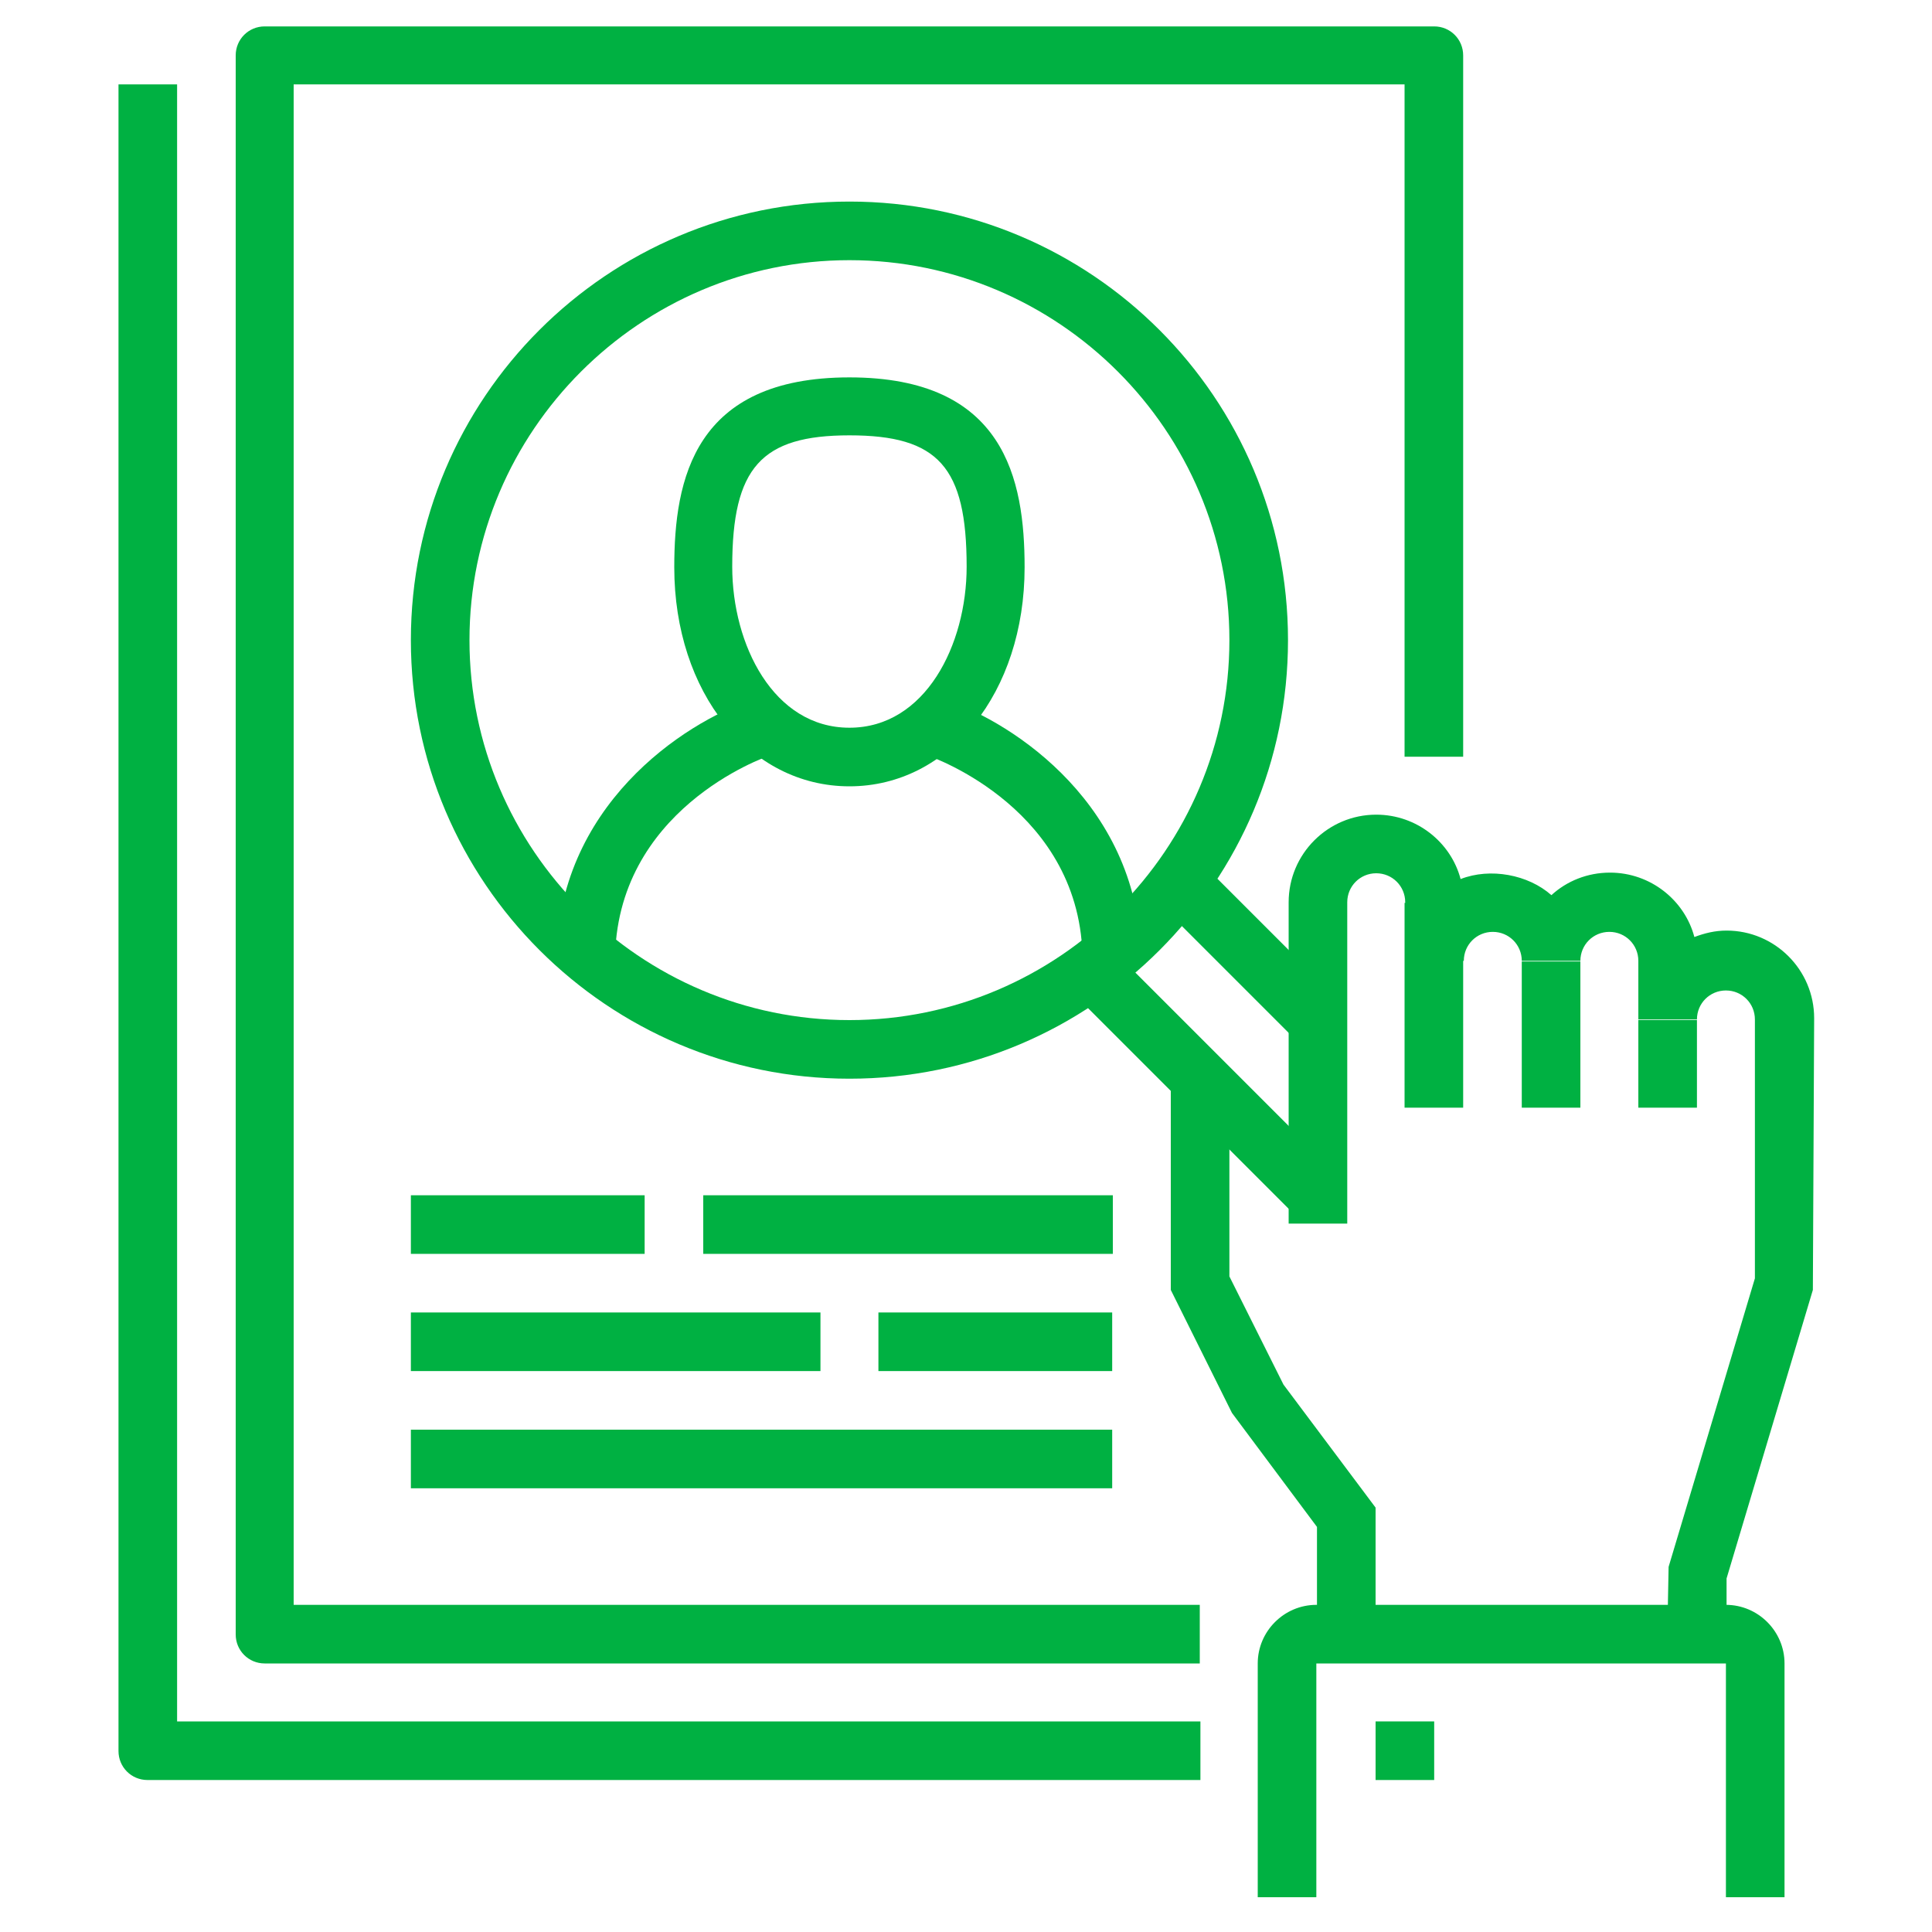
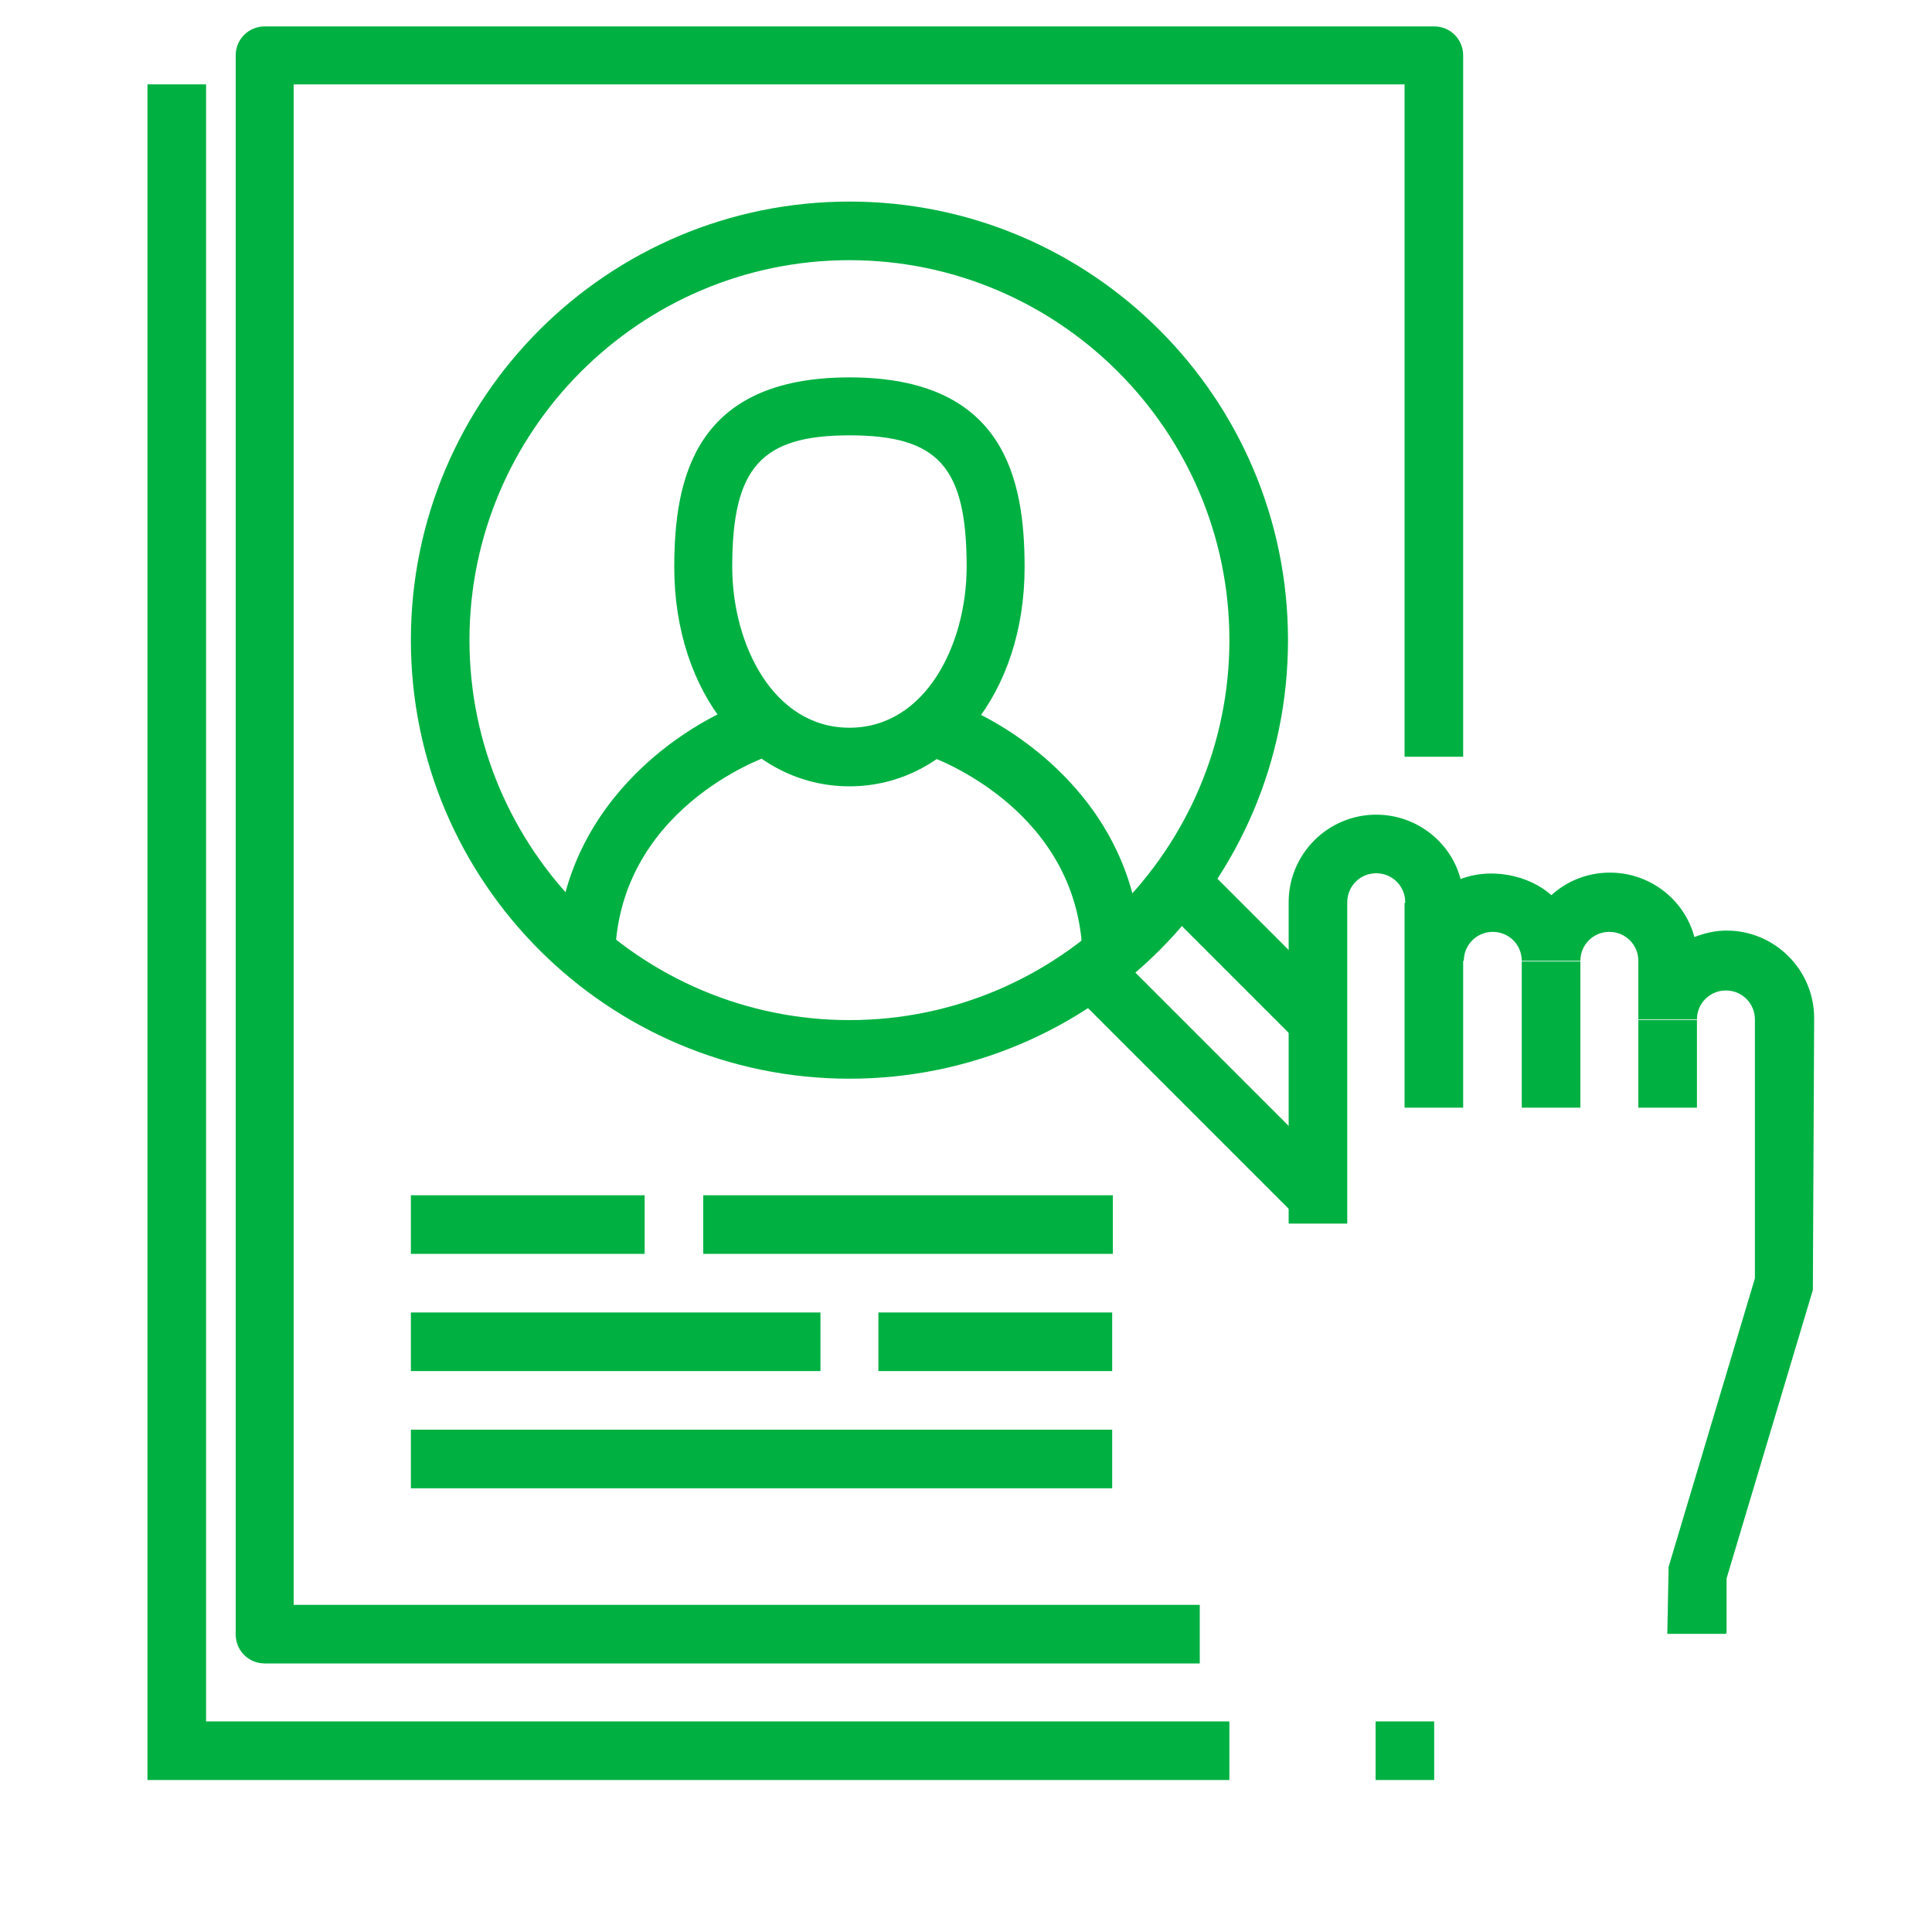
<svg xmlns="http://www.w3.org/2000/svg" id="Layer_1" data-name="Layer 1" viewBox="0 0 30 30">
  <defs>
    <style>
      .cls-1 {
        fill: none;
      }

      .cls-2 {
        fill: #00b142;
      }
    </style>
  </defs>
  <rect class="cls-1" x=".47" y=".41" width="29.05" height="29.05" />
  <path class="cls-2" d="m18.63,25.83H4.11c-.25,0-.45-.2-.45-.45V.86c0-.25.2-.45.45-.45h18.16c.25,0,.45.2.45.45v10.89h-.91V1.31H4.56v23.61h14.07v.91Z" />
  <path class="cls-2" d="m26.8,25.37h-.91l.02-1.04,1.34-4.48v-4.02c0-.25-.2-.45-.45-.45s-.45.2-.45.45h-.91v-.91c0-.25-.2-.45-.45-.45s-.45.2-.45.45h-.91c0-.25-.2-.45-.45-.45s-.45.2-.45.45h-.91v-.91c0-.25-.2-.45-.45-.45s-.45.2-.45.45v4.99h-.91v-4.99c0-.75.61-1.36,1.36-1.36.63,0,1.16.43,1.31,1,.46-.18,1.05-.07,1.41.25.24-.22.56-.35.91-.35.63,0,1.16.43,1.31,1,.16-.06.32-.1.5-.1.75,0,1.36.61,1.36,1.36l-.02,4.22-1.34,4.48v.84Z" />
  <rect class="cls-2" x="21.81" y="14.02" width=".91" height="3.18" />
  <rect class="cls-2" x="23.63" y="14.93" width=".91" height="2.27" />
  <rect class="cls-2" x="25.44" y="15.84" width=".91" height="1.36" />
-   <polygon class="cls-2" points="21.36 25.37 20.45 25.37 20.45 23.71 19.13 21.94 18.18 20.03 18.18 16.75 19.09 16.75 19.09 19.82 19.93 21.5 21.36 23.41 21.36 25.37" />
  <rect class="cls-2" x="21.36" y="26.73" width=".91" height=".91" />
  <rect class="cls-2" x="18.86" y="13.1" width=".91" height="3.21" transform="translate(-4.74 17.96) rotate(-45)" />
  <rect class="cls-2" x="18.18" y="14.18" width=".91" height="5.14" transform="translate(-6.39 18.08) rotate(-45)" />
  <rect class="cls-2" x="6.38" y="18.56" width="3.63" height=".91" />
  <rect class="cls-2" x="6.38" y="20.38" width="6.36" height=".91" />
  <rect class="cls-2" x="6.38" y="22.2" width="10.89" height=".91" />
  <rect class="cls-2" x="10.92" y="18.56" width="6.36" height=".91" />
  <rect class="cls-2" x="13.64" y="20.38" width="3.63" height=".91" />
-   <path class="cls-2" d="m27.71,29.46h-.91v-3.63h-6.36v3.63h-.91v-3.63c0-.5.41-.91.91-.91h6.36c.5,0,.91.41.91.91v3.63Z" />
-   <path class="cls-2" d="m18.63,27.64H2.29c-.25,0-.45-.2-.45-.45V1.31h.91v25.42h15.89v.91Z" />
+   <path class="cls-2" d="m18.63,27.64H2.29V1.31h.91v25.42h15.89v.91Z" />
  <path class="cls-2" d="m9.55,14.93h-.91c0-2.41,1.98-3.71,3.03-4.06l.29.86c-.1.03-2.41.85-2.41,3.2Z" />
  <path class="cls-2" d="m17.72,14.93h-.91c0-2.35-2.32-3.17-2.41-3.2l.29-.86c1.05.35,3.03,1.65,3.03,4.06Z" />
  <path class="cls-2" d="m13.19,12.21c-1.55,0-2.72-1.46-2.72-3.4,0-1.37.31-2.95,2.72-2.95s2.72,1.58,2.72,2.95c0,1.94-1.17,3.4-2.72,3.4Zm0-5.45c-1.37,0-1.82.5-1.82,2.04,0,1.21.64,2.5,1.82,2.5s1.82-1.29,1.82-2.5c0-1.55-.44-2.04-1.82-2.04Z" />
  <path class="cls-2" d="m13.19,16.75c-3.75,0-6.81-3.05-6.81-6.81s3.05-6.81,6.81-6.81,6.81,3.05,6.81,6.81-3.05,6.81-6.81,6.81Zm0-12.71c-3.25,0-5.9,2.65-5.9,5.9s2.65,5.9,5.9,5.9,5.9-2.65,5.9-5.9-2.65-5.9-5.9-5.9Z" />
</svg>